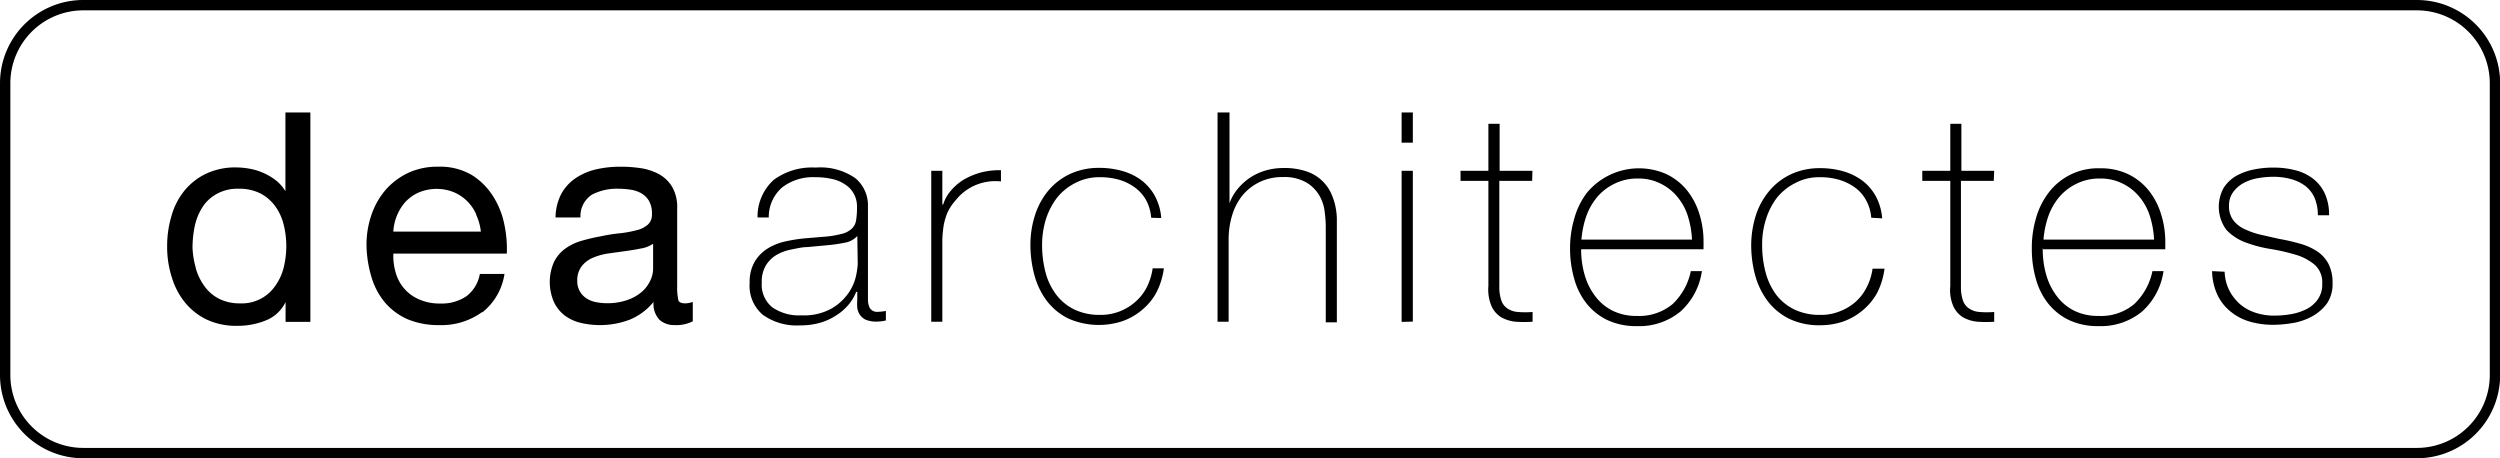
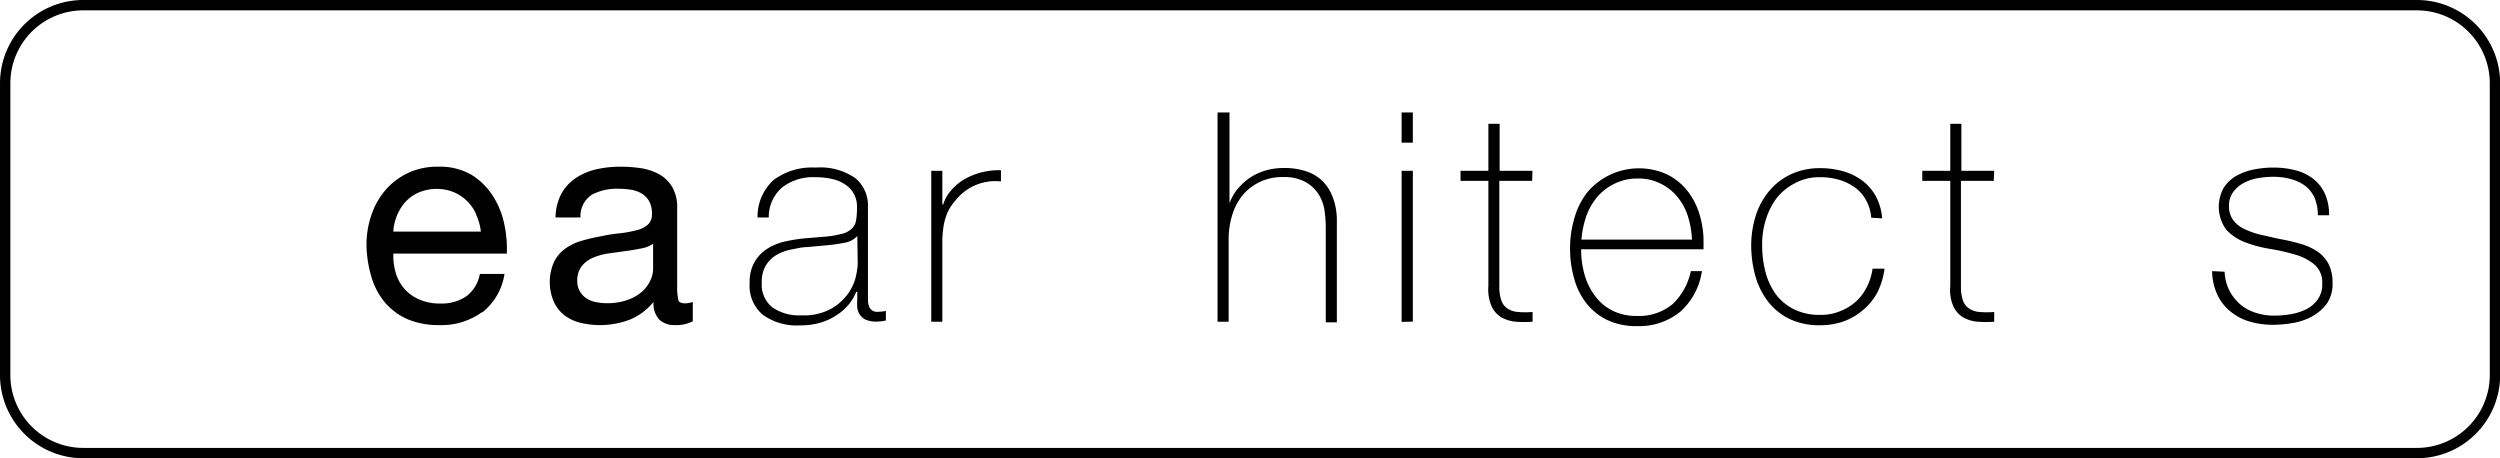
<svg xmlns="http://www.w3.org/2000/svg" id="FILAIRE" viewBox="0 0 171.41 31.41">
  <defs>
    <style>.cls-1{fill:none;stroke:#000;stroke-linecap:round;stroke-linejoin:round;stroke-width:0;}</style>
  </defs>
  <g id="SPLINE">
    <rect class="cls-1" x="0.71" y="0.71" width="170" height="30" rx="5" />
  </g>
  <g id="SPLINE-2" data-name="SPLINE">
    <path class="cls-1" d="M643.5,1202.29h-160a5.71,5.71,0,0,0-5.71,5.71v20a5.71,5.71,0,0,0,5.71,5.71h160a5.71,5.71,0,0,0,5.71-5.71v-20a5.71,5.71,0,0,0-5.71-5.71Z" transform="translate(-477.79 -1202.29)" />
  </g>
  <g id="HATCH">
    <path d="M643.5,1202.29h-160a5.71,5.71,0,0,0-5.71,5.71v20a5.71,5.71,0,0,0,5.71,5.71h160a5.71,5.71,0,0,0,5.71-5.71v-20a5.71,5.71,0,0,0-5.71-5.71h0m0,.71a5,5,0,0,1,5,5v20a5,5,0,0,1-5,5h-160a5,5,0,0,1-5-5v-20a5,5,0,0,1,5-5Z" transform="translate(-477.79 -1202.29)" />
  </g>
  <g id="SPLINE-3" data-name="SPLINE">
    <path class="cls-1" d="M497.37,1224.36V1223h0a2.54,2.54,0,0,1-1.33,1.25,5.15,5.15,0,0,1-2,.38,4.74,4.74,0,0,1-2.1-.44,4.36,4.36,0,0,1-1.49-1.19,5.07,5.07,0,0,1-.89-1.73,6.82,6.82,0,0,1-.31-2.09,7.14,7.14,0,0,1,.3-2.09,4.75,4.75,0,0,1,.88-1.72,4.31,4.31,0,0,1,1.49-1.17,4.68,4.68,0,0,1,2.08-.43,5.29,5.29,0,0,1,.86.08,4.08,4.08,0,0,1,.93.27,4.18,4.18,0,0,1,.87.5,2.76,2.76,0,0,1,.7.78h0V1210h1.71v14.36Z" transform="translate(-477.79 -1202.29)" />
  </g>
  <g id="SPLINE-4" data-name="SPLINE">
-     <path class="cls-1" d="M491.22,1220.67a3.89,3.89,0,0,0,.59,1.23,2.81,2.81,0,0,0,1,.87,3.12,3.12,0,0,0,1.44.32,2.78,2.78,0,0,0,2.45-1.24,3.65,3.65,0,0,0,.56-1.25,6.28,6.28,0,0,0,.17-1.43,6.06,6.06,0,0,0-.18-1.48,3.63,3.63,0,0,0-.58-1.26,2.94,2.94,0,0,0-1-.87,3.21,3.21,0,0,0-1.51-.33,2.91,2.91,0,0,0-1.47.34,2.7,2.7,0,0,0-1,.91,4,4,0,0,0-.53,1.28,7.31,7.31,0,0,0-.16,1.49A5.65,5.65,0,0,0,491.22,1220.67Z" transform="translate(-477.79 -1202.29)" />
-   </g>
+     </g>
  <g id="HATCH-2" data-name="HATCH">
-     <path d="M497.37,1224.36V1223h0a2.54,2.54,0,0,1-1.33,1.25,5.15,5.15,0,0,1-2,.38,4.74,4.74,0,0,1-2.1-.44,4.36,4.36,0,0,1-1.49-1.19,5.07,5.07,0,0,1-.89-1.73,6.82,6.82,0,0,1-.31-2.09,7.14,7.14,0,0,1,.3-2.09,4.75,4.75,0,0,1,.88-1.72,4.31,4.31,0,0,1,1.49-1.17,4.68,4.68,0,0,1,2.08-.43,5.29,5.29,0,0,1,.86.08,4.08,4.08,0,0,1,.93.27,4.18,4.18,0,0,1,.87.5,2.76,2.76,0,0,1,.7.78h0V1210h1.71v14.36h-1.71m-6.15-3.69a3.89,3.89,0,0,0,.59,1.23,2.81,2.81,0,0,0,1,.87,3.12,3.12,0,0,0,1.44.32,2.78,2.78,0,0,0,2.45-1.24,3.65,3.65,0,0,0,.56-1.25,6.28,6.28,0,0,0,.17-1.43,6.06,6.06,0,0,0-.18-1.48,3.63,3.63,0,0,0-.58-1.26,2.94,2.94,0,0,0-1-.87,3.21,3.21,0,0,0-1.51-.33,2.91,2.91,0,0,0-1.47.34,2.7,2.7,0,0,0-1,.91,4,4,0,0,0-.53,1.28,7.31,7.31,0,0,0-.16,1.49A5.65,5.65,0,0,0,491.22,1220.67Z" transform="translate(-477.79 -1202.29)" />
-   </g>
+     </g>
  <g id="SPLINE-5" data-name="SPLINE">
    <path class="cls-1" d="M510.84,1223.69a4.74,4.74,0,0,1-2.94.89,5.48,5.48,0,0,1-2.16-.4,4.37,4.37,0,0,1-1.54-1.13,4.88,4.88,0,0,1-.93-1.73,8,8,0,0,1-.35-2.19,6.25,6.25,0,0,1,.36-2.17,5.2,5.2,0,0,1,1-1.71,4.8,4.8,0,0,1,1.55-1.13,4.71,4.71,0,0,1,2-.4,4.3,4.3,0,0,1,2.31.57,4.63,4.63,0,0,1,1.46,1.46,5.71,5.71,0,0,1,.77,1.93,8.16,8.16,0,0,1,.17,2h-7.78a4,4,0,0,0,.16,1.3,2.8,2.8,0,0,0,1.61,1.84,3.46,3.46,0,0,0,1.46.28,3,3,0,0,0,1.78-.5,2.44,2.44,0,0,0,.92-1.53h1.69A4.14,4.14,0,0,1,510.84,1223.69Z" transform="translate(-477.79 -1202.29)" />
  </g>
  <g id="SPLINE-6" data-name="SPLINE">
    <path class="cls-1" d="M510.43,1217a2.91,2.91,0,0,0-1.55-1.56,3.17,3.17,0,0,0-2.37,0,2.84,2.84,0,0,0-.92.63,3.15,3.15,0,0,0-.6.94,3.28,3.28,0,0,0-.26,1.13h6A3.65,3.65,0,0,0,510.43,1217Z" transform="translate(-477.79 -1202.29)" />
  </g>
  <g id="HATCH-3" data-name="HATCH">
    <path d="M510.84,1223.69a4.74,4.74,0,0,1-2.94.89,5.48,5.48,0,0,1-2.16-.4,4.37,4.37,0,0,1-1.54-1.13,4.88,4.88,0,0,1-.93-1.73,8,8,0,0,1-.35-2.19,6.25,6.25,0,0,1,.36-2.17,5.2,5.2,0,0,1,1-1.71,4.8,4.8,0,0,1,1.55-1.13,4.71,4.71,0,0,1,2-.4,4.3,4.3,0,0,1,2.31.57,4.63,4.63,0,0,1,1.46,1.46,5.71,5.71,0,0,1,.77,1.93,8.16,8.16,0,0,1,.17,2h-7.78a4,4,0,0,0,.16,1.3,2.8,2.8,0,0,0,1.61,1.84,3.46,3.46,0,0,0,1.46.28,3,3,0,0,0,1.78-.5,2.44,2.44,0,0,0,.92-1.53h1.69a4.14,4.14,0,0,1-1.51,2.63m-.41-6.67a2.91,2.91,0,0,0-1.55-1.56,3.17,3.17,0,0,0-2.37,0,2.84,2.84,0,0,0-.92.63,3.15,3.15,0,0,0-.6.94,3.28,3.28,0,0,0-.26,1.13h6A3.65,3.65,0,0,0,510.43,1217Z" transform="translate(-477.79 -1202.29)" />
  </g>
  <g id="SPLINE-7" data-name="SPLINE">
    <path class="cls-1" d="M524,1224.58a1.49,1.49,0,0,1-1-.37,1.6,1.6,0,0,1-.4-1.22,4.11,4.11,0,0,1-1.64,1.22,5.77,5.77,0,0,1-3.34.22,3,3,0,0,1-1.1-.5,2.54,2.54,0,0,1-.74-.91,3.42,3.42,0,0,1,0-2.78,2.53,2.53,0,0,1,.79-.92,3.68,3.68,0,0,1,1.13-.53q.63-.18,1.29-.3a11.9,11.9,0,0,1,1.34-.21,7.48,7.48,0,0,0,1.12-.21,1.75,1.75,0,0,0,.76-.38.92.92,0,0,0,.28-.73,1.73,1.73,0,0,0-.21-.91,1.49,1.49,0,0,0-.54-.52,2.2,2.2,0,0,0-.75-.24,5.52,5.52,0,0,0-.81-.06,3.67,3.67,0,0,0-1.81.41,1.75,1.75,0,0,0-.78,1.56h-1.71a3.63,3.63,0,0,1,.4-1.63,3.12,3.12,0,0,1,1-1.08,4.23,4.23,0,0,1,1.39-.59,7.32,7.32,0,0,1,1.65-.18,9.32,9.32,0,0,1,1.4.1,3.83,3.83,0,0,1,1.25.41,2.4,2.4,0,0,1,.91.88,2.76,2.76,0,0,1,.34,1.47v5.34a3.84,3.84,0,0,0,.07.89c0,.19.21.28.47.28a1.63,1.63,0,0,0,.53-.1v1.33A2.5,2.5,0,0,1,524,1224.58Z" transform="translate(-477.79 -1202.29)" />
  </g>
  <g id="SPLINE-8" data-name="SPLINE">
    <path class="cls-1" d="M521.64,1219.34c-.35.07-.72.13-1.1.18l-1.15.16a4.47,4.47,0,0,0-1,.29,1.9,1.9,0,0,0-.75.58,1.56,1.56,0,0,0-.3,1,1.37,1.37,0,0,0,.18.72,1.41,1.41,0,0,0,.44.47,1.76,1.76,0,0,0,.64.26,3.84,3.84,0,0,0,.76.08,4.1,4.1,0,0,0,1.44-.23,3,3,0,0,0,1-.58,2.37,2.37,0,0,0,.56-.77,1.91,1.91,0,0,0,.18-.77V1219A2,2,0,0,1,521.64,1219.34Z" transform="translate(-477.79 -1202.29)" />
  </g>
  <g id="HATCH-4" data-name="HATCH">
    <path d="M524,1224.58a1.49,1.49,0,0,1-1-.37,1.6,1.6,0,0,1-.4-1.22,4.11,4.11,0,0,1-1.64,1.22,5.77,5.77,0,0,1-3.34.22,3,3,0,0,1-1.1-.5,2.54,2.54,0,0,1-.74-.91,3.42,3.42,0,0,1,0-2.78,2.53,2.53,0,0,1,.79-.92,3.68,3.68,0,0,1,1.13-.53q.63-.18,1.29-.3a11.9,11.9,0,0,1,1.34-.21,7.48,7.48,0,0,0,1.12-.21,1.75,1.75,0,0,0,.76-.38.92.92,0,0,0,.28-.73,1.73,1.73,0,0,0-.21-.91,1.49,1.49,0,0,0-.54-.52,2.2,2.2,0,0,0-.75-.24,5.52,5.52,0,0,0-.81-.06,3.67,3.67,0,0,0-1.81.41,1.75,1.75,0,0,0-.78,1.56h-1.71a3.63,3.63,0,0,1,.4-1.63,3.12,3.12,0,0,1,1-1.08,4.23,4.23,0,0,1,1.39-.59,7.32,7.32,0,0,1,1.65-.18,9.32,9.32,0,0,1,1.4.1,3.83,3.83,0,0,1,1.25.41,2.4,2.4,0,0,1,.91.88,2.76,2.76,0,0,1,.34,1.47v5.34a3.84,3.84,0,0,0,.07.89c0,.19.21.28.47.28a1.63,1.63,0,0,0,.53-.1v1.33a2.5,2.5,0,0,1-1.23.26m-2.39-5.24c-.35.07-.72.13-1.1.18l-1.15.16a4.47,4.47,0,0,0-1,.29,1.9,1.9,0,0,0-.75.58,1.56,1.56,0,0,0-.3,1,1.37,1.37,0,0,0,.18.72,1.41,1.41,0,0,0,.44.47,1.76,1.76,0,0,0,.64.26,3.84,3.84,0,0,0,.76.08,4.1,4.1,0,0,0,1.44-.23,3,3,0,0,0,1-.58,2.37,2.37,0,0,0,.56-.77,1.91,1.91,0,0,0,.18-.77V1219A2,2,0,0,1,521.64,1219.34Z" transform="translate(-477.79 -1202.29)" />
  </g>
  <g id="SPLINE-9" data-name="SPLINE">
-     <path class="cls-1" d="M536.49,1222.31h0a3.14,3.14,0,0,1-.52.87,3.51,3.51,0,0,1-.84.73,4,4,0,0,1-1.11.51,4.94,4.94,0,0,1-1.37.18,4,4,0,0,1-2.55-.72,2.6,2.6,0,0,1-.91-2.2,2.71,2.71,0,0,1,.36-1.47,2.67,2.67,0,0,1,.92-.91,3.88,3.88,0,0,1,1.23-.47,10.39,10.39,0,0,1,1.29-.2l1.19-.1a6.74,6.74,0,0,0,1.3-.2,1.53,1.53,0,0,0,.71-.36,1,1,0,0,0,.3-.59,5.67,5.67,0,0,0,.06-.91,1.85,1.85,0,0,0-.16-.78,1.78,1.78,0,0,0-.5-.64,2.56,2.56,0,0,0-.89-.45,5,5,0,0,0-1.32-.16,3.47,3.47,0,0,0-2.25.69,2.67,2.67,0,0,0-.93,2.07h-.77a3.41,3.41,0,0,1,1.1-2.57,4.43,4.43,0,0,1,2.89-.85,4.19,4.19,0,0,1,2.72.73,2.42,2.42,0,0,1,.86,1.92v6c0,.14,0,.29,0,.44a1.24,1.24,0,0,0,.07.4.55.55,0,0,0,.2.29.58.58,0,0,0,.4.11,3.69,3.69,0,0,0,.56-.06v.65a2.57,2.57,0,0,1-.62.08,1.91,1.91,0,0,1-.74-.12,1,1,0,0,1-.41-.33,1.16,1.16,0,0,1-.19-.47,3.61,3.61,0,0,1,0-.59Z" transform="translate(-477.79 -1202.29)" />
+     <path class="cls-1" d="M536.49,1222.31h0a3.14,3.14,0,0,1-.52.87,3.51,3.51,0,0,1-.84.73,4,4,0,0,1-1.11.51,4.94,4.94,0,0,1-1.37.18,4,4,0,0,1-2.55-.72,2.6,2.6,0,0,1-.91-2.2,2.71,2.71,0,0,1,.36-1.47,2.67,2.67,0,0,1,.92-.91,3.88,3.88,0,0,1,1.23-.47,10.39,10.39,0,0,1,1.29-.2l1.19-.1a6.74,6.74,0,0,0,1.3-.2,1.53,1.53,0,0,0,.71-.36,1,1,0,0,0,.3-.59,5.67,5.67,0,0,0,.06-.91,1.85,1.85,0,0,0-.16-.78,1.78,1.78,0,0,0-.5-.64,2.56,2.56,0,0,0-.89-.45,5,5,0,0,0-1.32-.16,3.47,3.47,0,0,0-2.25.69,2.67,2.67,0,0,0-.93,2.07h-.77a3.41,3.41,0,0,1,1.1-2.57,4.43,4.43,0,0,1,2.89-.85,4.19,4.19,0,0,1,2.72.73,2.42,2.42,0,0,1,.86,1.92v6c0,.14,0,.29,0,.44a1.24,1.24,0,0,0,.07.4.55.55,0,0,0,.2.29.58.58,0,0,0,.4.11,3.69,3.69,0,0,0,.56-.06v.65Z" transform="translate(-477.79 -1202.29)" />
  </g>
  <g id="SPLINE-10" data-name="SPLINE">
    <path class="cls-1" d="M536.49,1218.49a1.49,1.49,0,0,1-.85.46,11,11,0,0,1-1.28.18l-1.29.12c-.37,0-.75.1-1.12.17a3.26,3.26,0,0,0-1,.37,2.1,2.1,0,0,0-.73.72,2.16,2.16,0,0,0-.28,1.17,2,2,0,0,0,.72,1.7,3.2,3.2,0,0,0,2,.55,3.87,3.87,0,0,0,2.07-.47,3.61,3.61,0,0,0,1.17-1.08,3.27,3.27,0,0,0,.51-1.19,5.58,5.58,0,0,0,.11-.77Z" transform="translate(-477.79 -1202.29)" />
  </g>
  <g id="HATCH-5" data-name="HATCH">
    <path d="M536.49,1222.31h0a3.14,3.14,0,0,1-.52.87,3.51,3.51,0,0,1-.84.73,4,4,0,0,1-1.11.51,4.94,4.94,0,0,1-1.37.18,4,4,0,0,1-2.55-.72,2.6,2.6,0,0,1-.91-2.2,2.71,2.71,0,0,1,.36-1.47,2.67,2.67,0,0,1,.92-.91,3.88,3.88,0,0,1,1.23-.47,10.39,10.39,0,0,1,1.29-.2l1.19-.1a6.74,6.74,0,0,0,1.3-.2,1.53,1.53,0,0,0,.71-.36,1,1,0,0,0,.3-.59,5.67,5.67,0,0,0,.06-.91,1.85,1.85,0,0,0-.16-.78,1.78,1.78,0,0,0-.5-.64,2.56,2.56,0,0,0-.89-.45,5,5,0,0,0-1.32-.16,3.47,3.47,0,0,0-2.25.69,2.67,2.67,0,0,0-.93,2.07h-.77a3.41,3.41,0,0,1,1.1-2.57,4.43,4.43,0,0,1,2.89-.85,4.19,4.19,0,0,1,2.72.73,2.42,2.42,0,0,1,.86,1.92v6c0,.14,0,.29,0,.44a1.24,1.24,0,0,0,.07.4.55.55,0,0,0,.2.29.58.58,0,0,0,.4.11,3.69,3.69,0,0,0,.56-.06v.65a2.57,2.57,0,0,1-.62.08,1.91,1.91,0,0,1-.74-.12,1,1,0,0,1-.41-.33,1.16,1.16,0,0,1-.19-.47,3.61,3.61,0,0,1,0-.59v-.54m0-3.82a1.49,1.49,0,0,1-.85.46,11,11,0,0,1-1.28.18l-1.29.12c-.37,0-.75.1-1.12.17a3.26,3.26,0,0,0-1,.37,2.1,2.1,0,0,0-.73.72,2.16,2.16,0,0,0-.28,1.17,2,2,0,0,0,.72,1.7,3.2,3.2,0,0,0,2,.55,3.87,3.87,0,0,0,2.07-.47,3.61,3.61,0,0,0,1.17-1.08,3.27,3.27,0,0,0,.51-1.19,5.58,5.58,0,0,0,.11-.77Z" transform="translate(-477.79 -1202.29)" />
  </g>
  <g id="SPLINE-11" data-name="SPLINE">
    <path class="cls-1" d="M542.4,1216.31h.06a2.58,2.58,0,0,1,.52-.94,3.56,3.56,0,0,1,.9-.77,4.88,4.88,0,0,1,1.19-.49,5,5,0,0,1,1.35-.15v.77a3.48,3.48,0,0,0-2.85,1,7.59,7.59,0,0,0-.49.58,3.23,3.23,0,0,0-.36.63,4.89,4.89,0,0,0-.22.76,8.39,8.39,0,0,0-.1,1v5.65h-.76V1214h.76Z" transform="translate(-477.79 -1202.29)" />
  </g>
  <g id="HATCH-6" data-name="HATCH">
    <path d="M542.4,1216.31h.06a2.58,2.58,0,0,1,.52-.94,3.56,3.56,0,0,1,.9-.77,4.88,4.88,0,0,1,1.19-.49,5,5,0,0,1,1.35-.15v.77a3.48,3.48,0,0,0-2.85,1,7.59,7.59,0,0,0-.49.58,3.23,3.23,0,0,0-.36.63,4.89,4.89,0,0,0-.22.76,8.39,8.39,0,0,0-.1,1v5.65h-.76V1214h.76Z" transform="translate(-477.79 -1202.29)" />
  </g>
  <g id="SPLINE-12" data-name="SPLINE">
    <path class="cls-1" d="M556.72,1217.22a3.06,3.06,0,0,0-.35-1.21,2.74,2.74,0,0,0-.76-.86,3.46,3.46,0,0,0-1.07-.53,4.68,4.68,0,0,0-1.32-.18,3.54,3.54,0,0,0-1.71.4,3.79,3.79,0,0,0-1.24,1,4.79,4.79,0,0,0-.77,1.49,5.88,5.88,0,0,0-.26,1.72,7.34,7.34,0,0,0,.24,1.93,4.34,4.34,0,0,0,.75,1.54,3.48,3.48,0,0,0,1.24,1,4,4,0,0,0,1.75.36,3.56,3.56,0,0,0,2.42-.9,3.3,3.3,0,0,0,.78-1,4.14,4.14,0,0,0,.4-1.29h.77a5.06,5.06,0,0,1-.51,1.65,4,4,0,0,1-1,1.21,4.27,4.27,0,0,1-1.33.76,5.17,5.17,0,0,1-3.73-.19,4.19,4.19,0,0,1-1.47-1.22,5.22,5.22,0,0,1-.84-1.76,7.91,7.91,0,0,1-.27-2.08,6.56,6.56,0,0,1,.31-2,5,5,0,0,1,.91-1.69,4.35,4.35,0,0,1,1.49-1.15,4.69,4.69,0,0,1,2-.42,5.75,5.75,0,0,1,1.58.21,4.08,4.08,0,0,1,1.31.63,3.47,3.47,0,0,1,.93,1.08,3.81,3.81,0,0,1,.44,1.52Z" transform="translate(-477.79 -1202.29)" />
  </g>
  <g id="HATCH-7" data-name="HATCH">
-     <path d="M556.72,1217.22a3.06,3.06,0,0,0-.35-1.21,2.74,2.74,0,0,0-.76-.86,3.46,3.46,0,0,0-1.07-.53,4.68,4.68,0,0,0-1.32-.18,3.54,3.54,0,0,0-1.71.4,3.79,3.79,0,0,0-1.24,1,4.79,4.79,0,0,0-.77,1.49,5.88,5.88,0,0,0-.26,1.72,7.34,7.34,0,0,0,.24,1.93,4.34,4.34,0,0,0,.75,1.54,3.48,3.48,0,0,0,1.24,1,4,4,0,0,0,1.75.36,3.56,3.56,0,0,0,2.42-.9,3.3,3.3,0,0,0,.78-1,4.14,4.14,0,0,0,.4-1.29h.77a5.06,5.06,0,0,1-.51,1.65,4,4,0,0,1-1,1.21,4.27,4.27,0,0,1-1.33.76,5.17,5.17,0,0,1-3.73-.19,4.19,4.19,0,0,1-1.47-1.22,5.22,5.22,0,0,1-.84-1.76,7.91,7.91,0,0,1-.27-2.08,6.56,6.56,0,0,1,.31-2,5,5,0,0,1,.91-1.69,4.35,4.35,0,0,1,1.49-1.15,4.69,4.69,0,0,1,2-.42,5.75,5.75,0,0,1,1.58.21,4.08,4.08,0,0,1,1.31.63,3.47,3.47,0,0,1,.93,1.08,3.81,3.81,0,0,1,.44,1.52Z" transform="translate(-477.79 -1202.29)" />
-   </g>
+     </g>
  <g id="SPLINE-13" data-name="SPLINE">
    <path class="cls-1" d="M562.09,1210v6.23h0a3.24,3.24,0,0,1,.57-1,4,4,0,0,1,.87-.78,4,4,0,0,1,1.07-.48,4.38,4.38,0,0,1,1.19-.16,4.64,4.64,0,0,1,1.54.22,2.83,2.83,0,0,1,1.67,1.4,4.17,4.17,0,0,1,.33.91,4.84,4.84,0,0,1,.12.9c0,.29,0,.54,0,.75v6.4h-.76v-6.54a7.69,7.69,0,0,0-.07-1,2.87,2.87,0,0,0-.35-1.12,2.54,2.54,0,0,0-.88-.91,3,3,0,0,0-1.64-.39,3.58,3.58,0,0,0-1.57.33,3.5,3.5,0,0,0-1.17.89,4,4,0,0,0-.73,1.37,5.67,5.67,0,0,0-.25,1.74v5.59h-.76V1210Z" transform="translate(-477.79 -1202.29)" />
  </g>
  <g id="HATCH-8" data-name="HATCH">
    <path d="M562.09,1210v6.23h0a3.24,3.24,0,0,1,.57-1,4,4,0,0,1,.87-.78,4,4,0,0,1,1.07-.48,4.38,4.38,0,0,1,1.19-.16,4.64,4.64,0,0,1,1.54.22,2.83,2.83,0,0,1,1.67,1.4,4.17,4.17,0,0,1,.33.91,4.84,4.84,0,0,1,.12.9c0,.29,0,.54,0,.75v6.4h-.76v-6.54a7.69,7.69,0,0,0-.07-1,2.87,2.87,0,0,0-.35-1.12,2.54,2.54,0,0,0-.88-.91,3,3,0,0,0-1.64-.39,3.58,3.58,0,0,0-1.57.33,3.5,3.5,0,0,0-1.17.89,4,4,0,0,0-.73,1.37,5.67,5.67,0,0,0-.25,1.74v5.59h-.76V1210Z" transform="translate(-477.79 -1202.29)" />
  </g>
  <g id="POLYLINE">
    <polyline class="cls-1" points="96.1 9.78 96.1 7.71 96.86 7.71 96.86 9.78 96.1 9.78" />
  </g>
  <g id="POLYLINE-2" data-name="POLYLINE">
    <polyline class="cls-1" points="96.1 22.06 96.1 11.73 96.86 11.73 96.86 22.06 96.1 22.06" />
  </g>
  <g id="HATCH-9" data-name="HATCH">
    <path d="M573.89,1212.07V1210h.77v2.07h-.77m0,12.29V1214h.77v10.34Z" transform="translate(-477.79 -1202.29)" />
  </g>
  <g id="SPLINE-14" data-name="SPLINE">
    <path class="cls-1" d="M582.84,1214.69h-2.25v7.21a2.89,2.89,0,0,0,.14,1,1.09,1.09,0,0,0,.43.55,1.46,1.46,0,0,0,.71.23,5.78,5.78,0,0,0,1,0v.67a8.64,8.64,0,0,1-1.14,0,2.51,2.51,0,0,1-1-.3,1.73,1.73,0,0,1-.67-.76,2.89,2.89,0,0,1-.22-1.39v-7.21h-1.91V1214h1.91v-3.22h.77V1214h2.25Z" transform="translate(-477.79 -1202.29)" />
  </g>
  <g id="HATCH-10" data-name="HATCH">
    <path d="M582.84,1214.69h-2.25v7.21a2.89,2.89,0,0,0,.14,1,1.09,1.09,0,0,0,.43.55,1.46,1.46,0,0,0,.71.23,5.78,5.78,0,0,0,1,0v.67a8.64,8.64,0,0,1-1.14,0,2.51,2.51,0,0,1-1-.3,1.73,1.73,0,0,1-.67-.76,2.89,2.89,0,0,1-.22-1.39v-7.21h-1.91V1214h1.91v-3.22h.77V1214h2.25Z" transform="translate(-477.79 -1202.29)" />
  </g>
  <g id="SPLINE-15" data-name="SPLINE">
    <path class="cls-1" d="M586.2,1219.29v.12a6.18,6.18,0,0,0,.24,1.73,4.38,4.38,0,0,0,.72,1.45,3.35,3.35,0,0,0,1.19,1,3.63,3.63,0,0,0,1.66.36,3.58,3.58,0,0,0,2.46-.81,4.31,4.31,0,0,0,1.25-2.26h.76a4.61,4.61,0,0,1-1.47,2.77,4.46,4.46,0,0,1-3,1,4.64,4.64,0,0,1-2-.41,4.08,4.08,0,0,1-1.43-1.13,4.72,4.72,0,0,1-.85-1.69,7.45,7.45,0,0,1-.29-2.1,7.17,7.17,0,0,1,.3-2.08,5.13,5.13,0,0,1,.87-1.75,4.64,4.64,0,0,1,5.44-1.26,4.1,4.1,0,0,1,1.4,1.1,4.86,4.86,0,0,1,.85,1.61,6.24,6.24,0,0,1,.29,2,1.93,1.93,0,0,1,0,.23c0,.09,0,.16,0,.21Z" transform="translate(-477.79 -1202.29)" />
  </g>
  <g id="SPLINE-16" data-name="SPLINE">
    <path class="cls-1" d="M593.8,1218.63a6.3,6.3,0,0,0-.28-1.6,3.89,3.89,0,0,0-.72-1.33,3.42,3.42,0,0,0-1.15-.91,3.33,3.33,0,0,0-1.54-.35,3.53,3.53,0,0,0-1.63.36,3.62,3.62,0,0,0-1.19.92,4.27,4.27,0,0,0-.75,1.34,6.44,6.44,0,0,0-.32,1.57Z" transform="translate(-477.79 -1202.29)" />
  </g>
  <g id="HATCH-11" data-name="HATCH">
    <path d="M586.2,1219.29v.12a6.18,6.18,0,0,0,.24,1.73,4.38,4.38,0,0,0,.72,1.45,3.35,3.35,0,0,0,1.19,1,3.63,3.63,0,0,0,1.66.36,3.58,3.58,0,0,0,2.46-.81,4.31,4.31,0,0,0,1.25-2.26h.76a4.61,4.61,0,0,1-1.47,2.77,4.46,4.46,0,0,1-3,1,4.64,4.64,0,0,1-2-.41,4.08,4.08,0,0,1-1.43-1.13,4.72,4.72,0,0,1-.85-1.69,7.45,7.45,0,0,1-.29-2.1,7.17,7.17,0,0,1,.3-2.08,5.13,5.13,0,0,1,.87-1.75,4.64,4.64,0,0,1,5.44-1.26,4.1,4.1,0,0,1,1.4,1.1,4.86,4.86,0,0,1,.85,1.61,6.24,6.24,0,0,1,.29,2,1.93,1.93,0,0,1,0,.23c0,.09,0,.16,0,.21H586.2m7.6-.66a6.3,6.3,0,0,0-.28-1.6,3.89,3.89,0,0,0-.72-1.33,3.42,3.42,0,0,0-1.15-.91,3.33,3.33,0,0,0-1.54-.35,3.53,3.53,0,0,0-1.63.36,3.62,3.62,0,0,0-1.19.92,4.27,4.27,0,0,0-.75,1.34,6.44,6.44,0,0,0-.32,1.57Z" transform="translate(-477.79 -1202.29)" />
  </g>
  <g id="SPLINE-17" data-name="SPLINE">
    <path class="cls-1" d="M606.09,1217.22a2.91,2.91,0,0,0-.36-1.21,2.6,2.6,0,0,0-.75-.86,3.63,3.63,0,0,0-1.08-.53,4.56,4.56,0,0,0-1.31-.18,3.48,3.48,0,0,0-1.71.4,3.83,3.83,0,0,0-1.25,1,4.77,4.77,0,0,0-.76,1.49,5.56,5.56,0,0,0-.26,1.72,7.34,7.34,0,0,0,.24,1.93,4.5,4.5,0,0,0,.74,1.54,3.51,3.51,0,0,0,1.25,1,4,4,0,0,0,1.75.36,3.39,3.39,0,0,0,1.33-.24A3.53,3.53,0,0,0,605,1223a3.27,3.27,0,0,0,.77-1,3.9,3.9,0,0,0,.41-1.29H607a5.05,5.05,0,0,1-.5,1.65,4.14,4.14,0,0,1-1,1.21,4.33,4.33,0,0,1-1.32.76,4.83,4.83,0,0,1-1.57.26,4.73,4.73,0,0,1-2.16-.45,4.19,4.19,0,0,1-1.47-1.22,5.23,5.23,0,0,1-.85-1.76,7.91,7.91,0,0,1-.27-2.08,6.87,6.87,0,0,1,.31-2,5,5,0,0,1,.92-1.69,4.35,4.35,0,0,1,1.49-1.15,4.66,4.66,0,0,1,2-.42,5.75,5.75,0,0,1,1.58.21,4.13,4.13,0,0,1,1.3.63,3.37,3.37,0,0,1,.94,1.08,3.81,3.81,0,0,1,.44,1.52Z" transform="translate(-477.79 -1202.29)" />
  </g>
  <g id="HATCH-12" data-name="HATCH">
    <path d="M606.09,1217.22a2.91,2.91,0,0,0-.36-1.21,2.6,2.6,0,0,0-.75-.86,3.63,3.63,0,0,0-1.08-.53,4.56,4.56,0,0,0-1.31-.18,3.48,3.48,0,0,0-1.71.4,3.83,3.83,0,0,0-1.25,1,4.77,4.77,0,0,0-.76,1.49,5.56,5.56,0,0,0-.26,1.72,7.34,7.34,0,0,0,.24,1.93,4.5,4.5,0,0,0,.74,1.54,3.51,3.51,0,0,0,1.25,1,4,4,0,0,0,1.75.36,3.39,3.39,0,0,0,1.33-.24A3.53,3.53,0,0,0,605,1223a3.27,3.27,0,0,0,.77-1,3.9,3.9,0,0,0,.41-1.29H607a5.05,5.05,0,0,1-.5,1.65,4.14,4.14,0,0,1-1,1.21,4.33,4.33,0,0,1-1.32.76,4.83,4.83,0,0,1-1.57.26,4.73,4.73,0,0,1-2.16-.45,4.19,4.19,0,0,1-1.47-1.22,5.23,5.23,0,0,1-.85-1.76,7.91,7.91,0,0,1-.27-2.08,6.87,6.87,0,0,1,.31-2,5,5,0,0,1,.92-1.69,4.35,4.35,0,0,1,1.49-1.15,4.66,4.66,0,0,1,2-.42,5.75,5.75,0,0,1,1.58.21,4.13,4.13,0,0,1,1.3.63,3.37,3.37,0,0,1,.94,1.08,3.81,3.81,0,0,1,.44,1.52Z" transform="translate(-477.79 -1202.29)" />
  </g>
  <g id="SPLINE-18" data-name="SPLINE">
    <path class="cls-1" d="M614.49,1214.69h-2.25v7.21a2.89,2.89,0,0,0,.14,1,1.09,1.09,0,0,0,.43.55,1.46,1.46,0,0,0,.71.23,5.78,5.78,0,0,0,1,0v.67a8.47,8.47,0,0,1-1.13,0,2.5,2.5,0,0,1-1-.3,1.73,1.73,0,0,1-.67-.76,2.79,2.79,0,0,1-.21-1.39v-7.21h-1.92V1214h1.92v-3.22h.76V1214h2.25Z" transform="translate(-477.79 -1202.29)" />
  </g>
  <g id="HATCH-13" data-name="HATCH">
    <path d="M614.49,1214.69h-2.25v7.21a2.89,2.89,0,0,0,.14,1,1.09,1.09,0,0,0,.43.55,1.46,1.46,0,0,0,.71.23,5.78,5.78,0,0,0,1,0v.67a8.47,8.47,0,0,1-1.13,0,2.5,2.5,0,0,1-1-.3,1.73,1.73,0,0,1-.67-.76,2.79,2.79,0,0,1-.21-1.39v-7.21h-1.92V1214h1.92v-3.22h.76V1214h2.25Z" transform="translate(-477.79 -1202.29)" />
  </g>
  <g id="SPLINE-19" data-name="SPLINE">
    <path class="cls-1" d="M617.85,1219.29v.12a6.18,6.18,0,0,0,.24,1.73,4.38,4.38,0,0,0,.72,1.45,3.35,3.35,0,0,0,1.19,1,3.63,3.63,0,0,0,1.66.36,3.54,3.54,0,0,0,2.46-.81,4.31,4.31,0,0,0,1.25-2.26h.76a4.61,4.61,0,0,1-1.47,2.77,4.46,4.46,0,0,1-3,1,4.64,4.64,0,0,1-2-.41,4.08,4.08,0,0,1-1.43-1.13,4.72,4.72,0,0,1-.85-1.69,7.46,7.46,0,0,1-.28-2.1,7.16,7.16,0,0,1,.29-2.08,5.13,5.13,0,0,1,.87-1.75,4.24,4.24,0,0,1,3.52-1.66,4.31,4.31,0,0,1,1.92.4,4.1,4.1,0,0,1,1.4,1.1,4.86,4.86,0,0,1,.85,1.61,6.24,6.24,0,0,1,.3,2,2.15,2.15,0,0,1,0,.23v.21Z" transform="translate(-477.79 -1202.29)" />
  </g>
  <g id="SPLINE-20" data-name="SPLINE">
    <path class="cls-1" d="M625.45,1218.63a6.3,6.3,0,0,0-.28-1.6,3.89,3.89,0,0,0-.72-1.33,3.42,3.42,0,0,0-1.15-.91,3.33,3.33,0,0,0-1.54-.35,3.53,3.53,0,0,0-1.63.36,3.62,3.62,0,0,0-1.19.92,4.27,4.27,0,0,0-.75,1.34,6.44,6.44,0,0,0-.32,1.57Z" transform="translate(-477.79 -1202.29)" />
  </g>
  <g id="HATCH-14" data-name="HATCH">
-     <path d="M617.85,1219.29v.12a6.18,6.18,0,0,0,.24,1.73,4.38,4.38,0,0,0,.72,1.45,3.35,3.35,0,0,0,1.19,1,3.63,3.63,0,0,0,1.66.36,3.54,3.54,0,0,0,2.46-.81,4.31,4.31,0,0,0,1.25-2.26h.76a4.61,4.61,0,0,1-1.47,2.77,4.46,4.46,0,0,1-3,1,4.64,4.64,0,0,1-2-.41,4.08,4.08,0,0,1-1.43-1.13,4.72,4.72,0,0,1-.85-1.69,7.46,7.46,0,0,1-.28-2.1,7.16,7.16,0,0,1,.29-2.08,5.13,5.13,0,0,1,.87-1.75,4.24,4.24,0,0,1,3.52-1.66,4.31,4.31,0,0,1,1.92.4,4.1,4.1,0,0,1,1.4,1.1,4.86,4.86,0,0,1,.85,1.61,6.24,6.24,0,0,1,.3,2,2.15,2.15,0,0,1,0,.23v.21h-8.37m7.6-.66a6.3,6.3,0,0,0-.28-1.6,3.89,3.89,0,0,0-.72-1.33,3.42,3.42,0,0,0-1.15-.91,3.33,3.33,0,0,0-1.54-.35,3.53,3.53,0,0,0-1.63.36,3.62,3.62,0,0,0-1.19.92,4.27,4.27,0,0,0-.75,1.34,6.44,6.44,0,0,0-.32,1.57Z" transform="translate(-477.79 -1202.29)" />
-   </g>
+     </g>
  <g id="SPLINE-21" data-name="SPLINE">
    <path class="cls-1" d="M630.32,1220.92a3.06,3.06,0,0,0,.32,1.28,3.21,3.21,0,0,0,.73.94,3.05,3.05,0,0,0,1.06.59,4,4,0,0,0,1.31.2,6.91,6.91,0,0,0,1.07-.09,3.81,3.81,0,0,0,1.07-.33,2.12,2.12,0,0,0,.81-.67,1.75,1.75,0,0,0,.32-1.1,1.6,1.6,0,0,0-.52-1.3,3.6,3.6,0,0,0-1.32-.69,13.45,13.45,0,0,0-1.71-.39,8.92,8.92,0,0,1-1.71-.45,3.44,3.44,0,0,1-1.31-.86,2.67,2.67,0,0,1-.18-2.89,2.53,2.53,0,0,1,.87-.82,4.17,4.17,0,0,1,1.2-.43,6.59,6.59,0,0,1,1.33-.13,6,6,0,0,1,1.5.18,3.37,3.37,0,0,1,1.22.58,2.73,2.73,0,0,1,.8,1,3.48,3.48,0,0,1,.3,1.51h-.77a3,3,0,0,0-.23-1.21,2.14,2.14,0,0,0-.64-.81,3,3,0,0,0-1-.47,4.64,4.64,0,0,0-1.2-.15,6.34,6.34,0,0,0-1.06.1,3.22,3.22,0,0,0-1,.35,2.17,2.17,0,0,0-.69.62,1.54,1.54,0,0,0-.27.92,1.58,1.58,0,0,0,.3,1,2.1,2.1,0,0,0,.79.61,5.56,5.56,0,0,0,1.11.38l1.24.28a13.89,13.89,0,0,1,1.44.33,4.26,4.26,0,0,1,1.16.52,2.39,2.39,0,0,1,.78.86,2.84,2.84,0,0,1,.28,1.32,2.38,2.38,0,0,1-.38,1.39,3.15,3.15,0,0,1-1,.88,4.18,4.18,0,0,1-1.3.46,8.36,8.36,0,0,1-1.39.13,5.7,5.7,0,0,1-1.64-.23,3.65,3.65,0,0,1-1.32-.71,3.22,3.22,0,0,1-.88-1.15,4,4,0,0,1-.35-1.59Z" transform="translate(-477.79 -1202.29)" />
  </g>
  <g id="HATCH-15" data-name="HATCH">
    <path d="M630.32,1220.92a3.06,3.06,0,0,0,.32,1.28,3.21,3.21,0,0,0,.73.94,3.05,3.05,0,0,0,1.06.59,4,4,0,0,0,1.31.2,6.91,6.91,0,0,0,1.07-.09,3.81,3.81,0,0,0,1.07-.33,2.12,2.12,0,0,0,.81-.67,1.75,1.75,0,0,0,.32-1.1,1.6,1.6,0,0,0-.52-1.3,3.6,3.6,0,0,0-1.32-.69,13.45,13.45,0,0,0-1.71-.39,8.92,8.92,0,0,1-1.71-.45,3.44,3.44,0,0,1-1.31-.86,2.67,2.67,0,0,1-.18-2.89,2.53,2.53,0,0,1,.87-.82,4.17,4.17,0,0,1,1.2-.43,6.59,6.59,0,0,1,1.33-.13,6,6,0,0,1,1.5.18,3.37,3.37,0,0,1,1.22.58,2.73,2.73,0,0,1,.8,1,3.48,3.48,0,0,1,.3,1.51h-.77a3,3,0,0,0-.23-1.21,2.14,2.14,0,0,0-.64-.81,3,3,0,0,0-1-.47,4.64,4.64,0,0,0-1.2-.15,6.34,6.34,0,0,0-1.06.1,3.22,3.22,0,0,0-1,.35,2.17,2.17,0,0,0-.69.62,1.54,1.54,0,0,0-.27.92,1.58,1.58,0,0,0,.3,1,2.1,2.1,0,0,0,.79.61,5.56,5.56,0,0,0,1.11.38l1.24.28a13.89,13.89,0,0,1,1.44.33,4.26,4.26,0,0,1,1.16.52,2.39,2.39,0,0,1,.78.86,2.84,2.84,0,0,1,.28,1.32,2.38,2.38,0,0,1-.38,1.39,3.15,3.15,0,0,1-1,.88,4.18,4.18,0,0,1-1.3.46,8.36,8.36,0,0,1-1.39.13,5.7,5.7,0,0,1-1.64-.23,3.65,3.65,0,0,1-1.32-.71,3.22,3.22,0,0,1-.88-1.15,4,4,0,0,1-.35-1.59Z" transform="translate(-477.79 -1202.29)" />
  </g>
</svg>